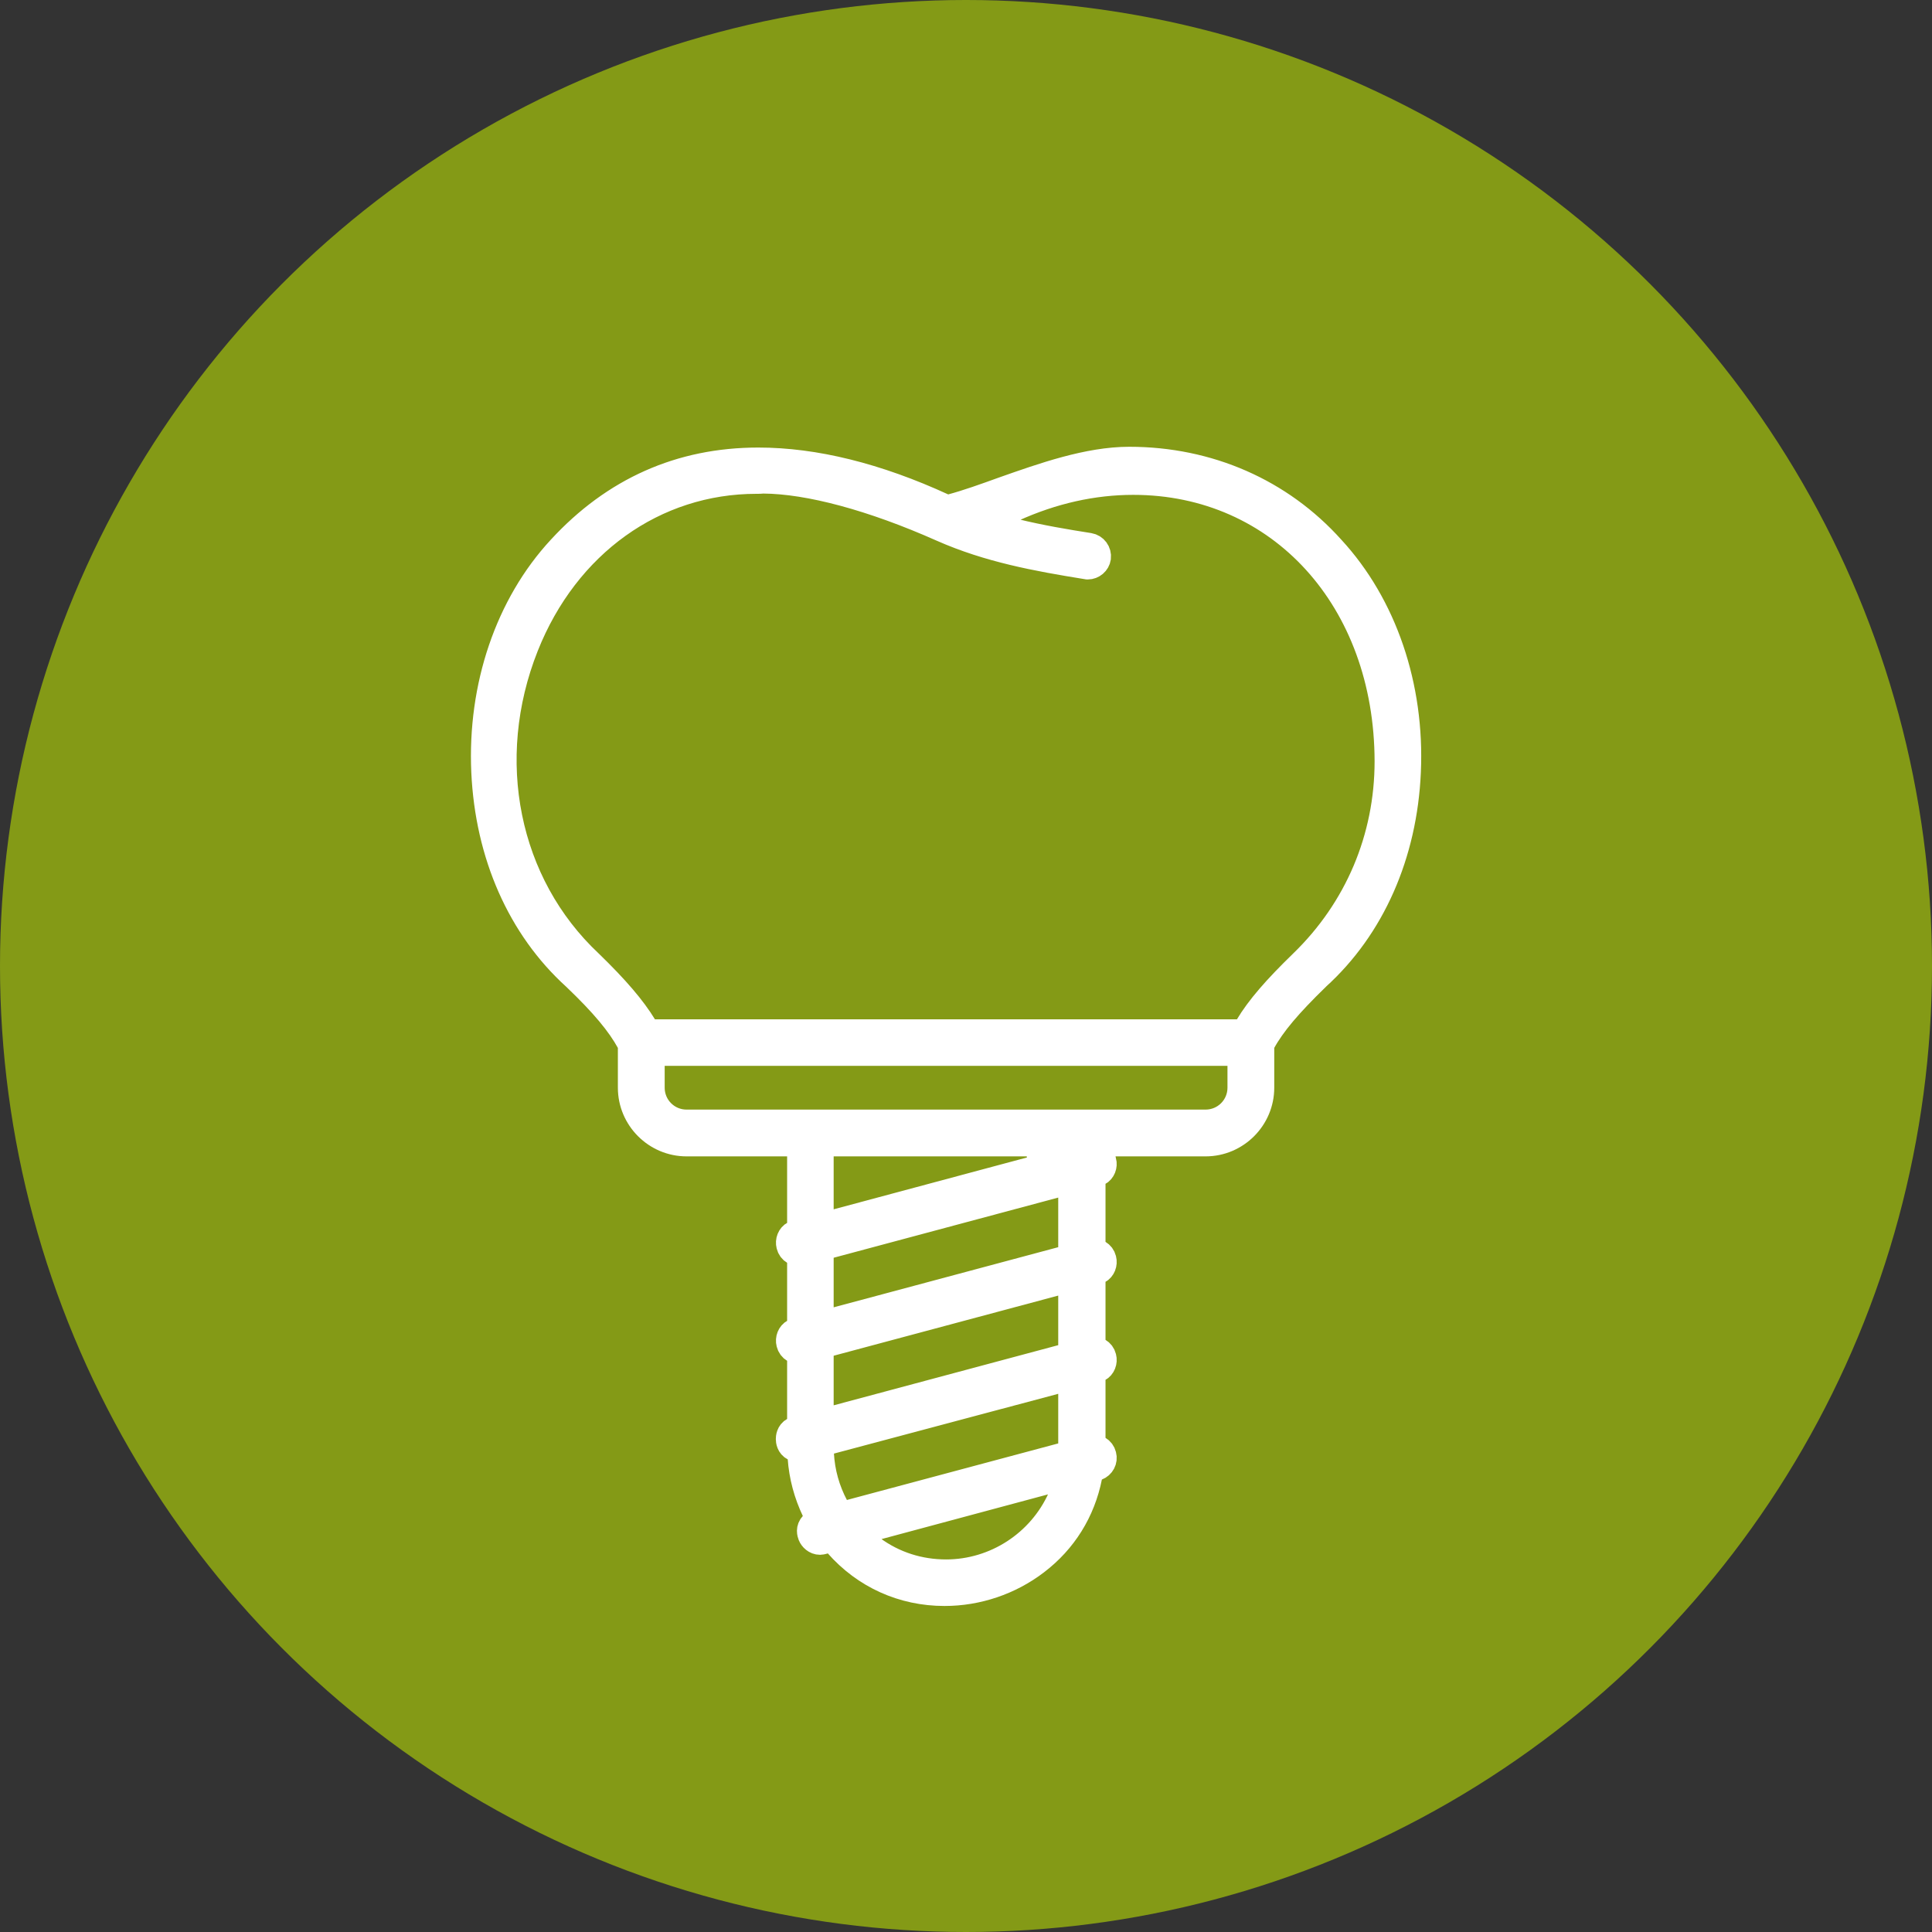
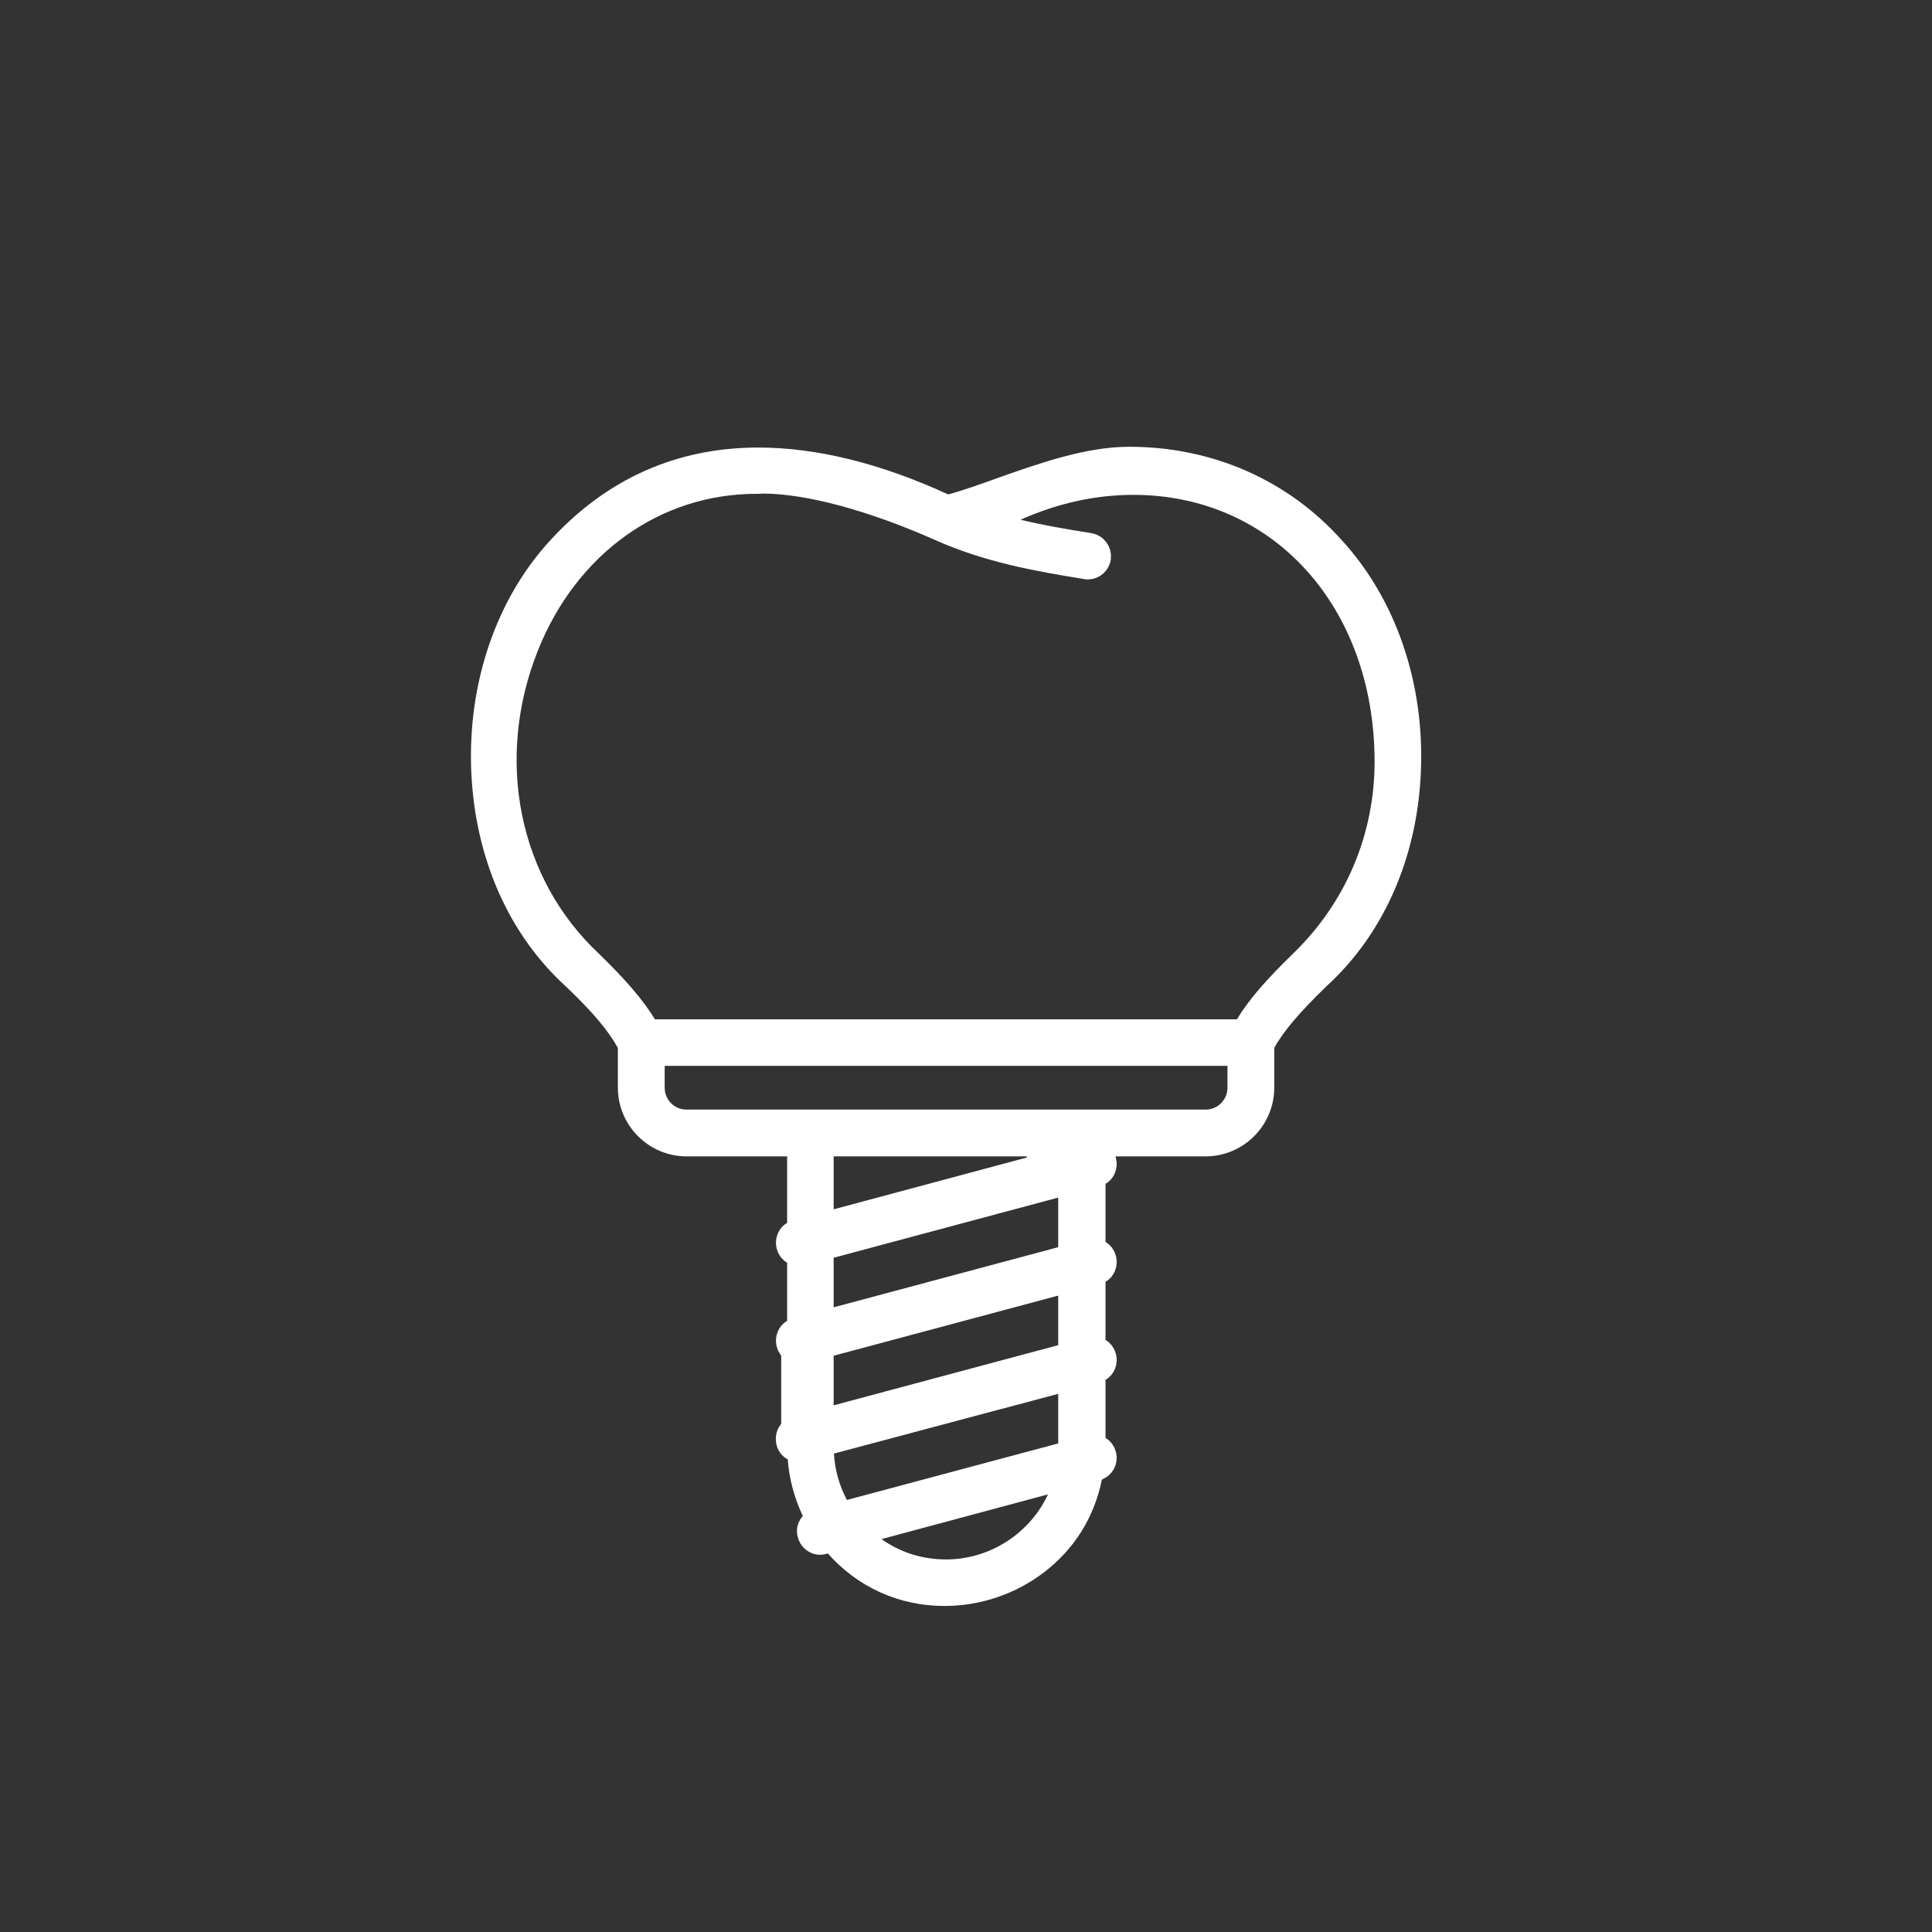
<svg xmlns="http://www.w3.org/2000/svg" width="80" height="80" viewBox="0 0 80 80" fill="none">
  <rect x="0" y="0" width="80" height="80" fill="#333333" stroke="none" />
-   <circle cx="40" cy="40" r="40" fill="#849A16" />
-   <path d="M39.111 66C37.375 66 35.788 65.286 34.638 63.976L34.446 63.763L34.084 63.859C34.041 63.87 33.999 63.881 33.956 63.881C33.743 63.881 33.594 63.721 33.541 63.593C33.509 63.508 33.434 63.295 33.626 63.093L33.839 62.858L33.7 62.571C33.37 61.878 33.168 61.133 33.115 60.366L33.093 60.11L32.859 59.993C32.646 59.887 32.625 59.663 32.625 59.589C32.625 59.525 32.635 59.301 32.848 59.184L33.093 59.045V56.063L32.859 55.925C32.752 55.861 32.678 55.765 32.646 55.637C32.593 55.435 32.678 55.211 32.859 55.115L33.093 54.977V52.005L32.859 51.867C32.752 51.803 32.678 51.707 32.646 51.579C32.593 51.377 32.678 51.153 32.859 51.058L33.093 50.919V47.383H28.428C27.14 47.383 26.085 46.329 26.085 45.04V43.272L26.032 43.166C25.617 42.41 24.956 41.611 23.796 40.503L23.785 40.492C21.506 38.426 20.174 35.401 20.015 31.962C19.855 28.415 21.005 25.028 23.178 22.685C25.404 20.267 28.162 19.032 31.4 19.032C33.743 19.032 36.32 19.671 39.057 20.928L39.217 21.002L39.377 20.96C40.048 20.779 40.762 20.523 41.528 20.246C43.19 19.66 45.054 19 46.758 19C50.049 19 53.041 20.31 55.172 22.685C57.344 25.039 58.494 28.415 58.335 31.962C58.185 35.391 56.844 38.426 54.564 40.492L54.554 40.503C53.404 41.621 52.733 42.41 52.317 43.166L52.264 43.272V45.04C52.264 46.329 51.21 47.383 49.921 47.383H45.437L45.703 48.022C45.714 48.044 45.714 48.054 45.725 48.075C45.778 48.278 45.693 48.502 45.512 48.597L45.277 48.736V51.707L45.512 51.846C45.618 51.91 45.693 52.005 45.725 52.133C45.778 52.336 45.693 52.559 45.512 52.655L45.277 52.794V55.765L45.512 55.904C45.618 55.967 45.693 56.063 45.725 56.191C45.778 56.393 45.693 56.617 45.512 56.713L45.277 56.851V59.823L45.512 59.961C45.618 60.025 45.693 60.121 45.725 60.249C45.788 60.483 45.661 60.717 45.437 60.803L45.192 60.898L45.139 61.154C44.851 62.602 44.084 63.827 42.924 64.711C41.837 65.542 40.485 66 39.111 66ZM35.362 63.519L36.15 64.094C37.034 64.743 38.078 65.073 39.175 65.073C41.198 65.073 43.051 63.87 43.882 62.017L44.287 61.122L35.362 63.519ZM34.009 59.812L34.031 60.196C34.073 60.962 34.276 61.687 34.638 62.368L34.808 62.698L44.319 60.153V57.064L34.009 59.812ZM34.02 55.754V58.843L44.319 56.084V52.996L34.02 55.754ZM34.02 51.697V54.785L44.319 52.027V48.938L34.02 51.697ZM34.02 50.727L43.073 48.299L42.956 47.383H34.02V50.727ZM27.023 45.04C27.023 45.818 27.651 46.446 28.428 46.446H49.921C50.698 46.446 51.327 45.818 51.327 45.04V43.634H27.023V45.04ZM31.325 19.948C27.119 19.948 23.476 22.557 21.804 26.764C19.94 31.45 20.984 36.594 24.445 39.843C25.542 40.908 26.235 41.717 26.703 42.484L26.842 42.708H51.497L51.636 42.484C52.093 41.717 52.797 40.908 53.894 39.843C56.173 37.638 57.419 34.688 57.419 31.525C57.408 24.847 52.988 19.991 46.928 19.991C45.267 19.991 43.595 20.363 41.954 21.109L40.719 21.663L42.04 21.982C43.073 22.238 44.159 22.419 45.107 22.568C45.362 22.61 45.533 22.845 45.501 23.1C45.469 23.324 45.267 23.494 45.043 23.494C45.022 23.494 44.99 23.494 44.968 23.484C42.924 23.154 40.932 22.791 38.983 21.929C36.107 20.651 33.487 19.948 31.602 19.937C31.506 19.948 31.421 19.948 31.325 19.948Z" fill="white" stroke="white" stroke-miterlimit="10" />
+   <path d="M39.111 66C37.375 66 35.788 65.286 34.638 63.976L34.446 63.763L34.084 63.859C34.041 63.87 33.999 63.881 33.956 63.881C33.743 63.881 33.594 63.721 33.541 63.593C33.509 63.508 33.434 63.295 33.626 63.093L33.839 62.858L33.7 62.571C33.37 61.878 33.168 61.133 33.115 60.366L33.093 60.11L32.859 59.993C32.646 59.887 32.625 59.663 32.625 59.589C32.625 59.525 32.635 59.301 32.848 59.184V56.063L32.859 55.925C32.752 55.861 32.678 55.765 32.646 55.637C32.593 55.435 32.678 55.211 32.859 55.115L33.093 54.977V52.005L32.859 51.867C32.752 51.803 32.678 51.707 32.646 51.579C32.593 51.377 32.678 51.153 32.859 51.058L33.093 50.919V47.383H28.428C27.14 47.383 26.085 46.329 26.085 45.04V43.272L26.032 43.166C25.617 42.41 24.956 41.611 23.796 40.503L23.785 40.492C21.506 38.426 20.174 35.401 20.015 31.962C19.855 28.415 21.005 25.028 23.178 22.685C25.404 20.267 28.162 19.032 31.4 19.032C33.743 19.032 36.32 19.671 39.057 20.928L39.217 21.002L39.377 20.96C40.048 20.779 40.762 20.523 41.528 20.246C43.19 19.66 45.054 19 46.758 19C50.049 19 53.041 20.31 55.172 22.685C57.344 25.039 58.494 28.415 58.335 31.962C58.185 35.391 56.844 38.426 54.564 40.492L54.554 40.503C53.404 41.621 52.733 42.41 52.317 43.166L52.264 43.272V45.04C52.264 46.329 51.21 47.383 49.921 47.383H45.437L45.703 48.022C45.714 48.044 45.714 48.054 45.725 48.075C45.778 48.278 45.693 48.502 45.512 48.597L45.277 48.736V51.707L45.512 51.846C45.618 51.91 45.693 52.005 45.725 52.133C45.778 52.336 45.693 52.559 45.512 52.655L45.277 52.794V55.765L45.512 55.904C45.618 55.967 45.693 56.063 45.725 56.191C45.778 56.393 45.693 56.617 45.512 56.713L45.277 56.851V59.823L45.512 59.961C45.618 60.025 45.693 60.121 45.725 60.249C45.788 60.483 45.661 60.717 45.437 60.803L45.192 60.898L45.139 61.154C44.851 62.602 44.084 63.827 42.924 64.711C41.837 65.542 40.485 66 39.111 66ZM35.362 63.519L36.15 64.094C37.034 64.743 38.078 65.073 39.175 65.073C41.198 65.073 43.051 63.87 43.882 62.017L44.287 61.122L35.362 63.519ZM34.009 59.812L34.031 60.196C34.073 60.962 34.276 61.687 34.638 62.368L34.808 62.698L44.319 60.153V57.064L34.009 59.812ZM34.02 55.754V58.843L44.319 56.084V52.996L34.02 55.754ZM34.02 51.697V54.785L44.319 52.027V48.938L34.02 51.697ZM34.02 50.727L43.073 48.299L42.956 47.383H34.02V50.727ZM27.023 45.04C27.023 45.818 27.651 46.446 28.428 46.446H49.921C50.698 46.446 51.327 45.818 51.327 45.04V43.634H27.023V45.04ZM31.325 19.948C27.119 19.948 23.476 22.557 21.804 26.764C19.94 31.45 20.984 36.594 24.445 39.843C25.542 40.908 26.235 41.717 26.703 42.484L26.842 42.708H51.497L51.636 42.484C52.093 41.717 52.797 40.908 53.894 39.843C56.173 37.638 57.419 34.688 57.419 31.525C57.408 24.847 52.988 19.991 46.928 19.991C45.267 19.991 43.595 20.363 41.954 21.109L40.719 21.663L42.04 21.982C43.073 22.238 44.159 22.419 45.107 22.568C45.362 22.61 45.533 22.845 45.501 23.1C45.469 23.324 45.267 23.494 45.043 23.494C45.022 23.494 44.99 23.494 44.968 23.484C42.924 23.154 40.932 22.791 38.983 21.929C36.107 20.651 33.487 19.948 31.602 19.937C31.506 19.948 31.421 19.948 31.325 19.948Z" fill="white" stroke="white" stroke-miterlimit="10" />
</svg>